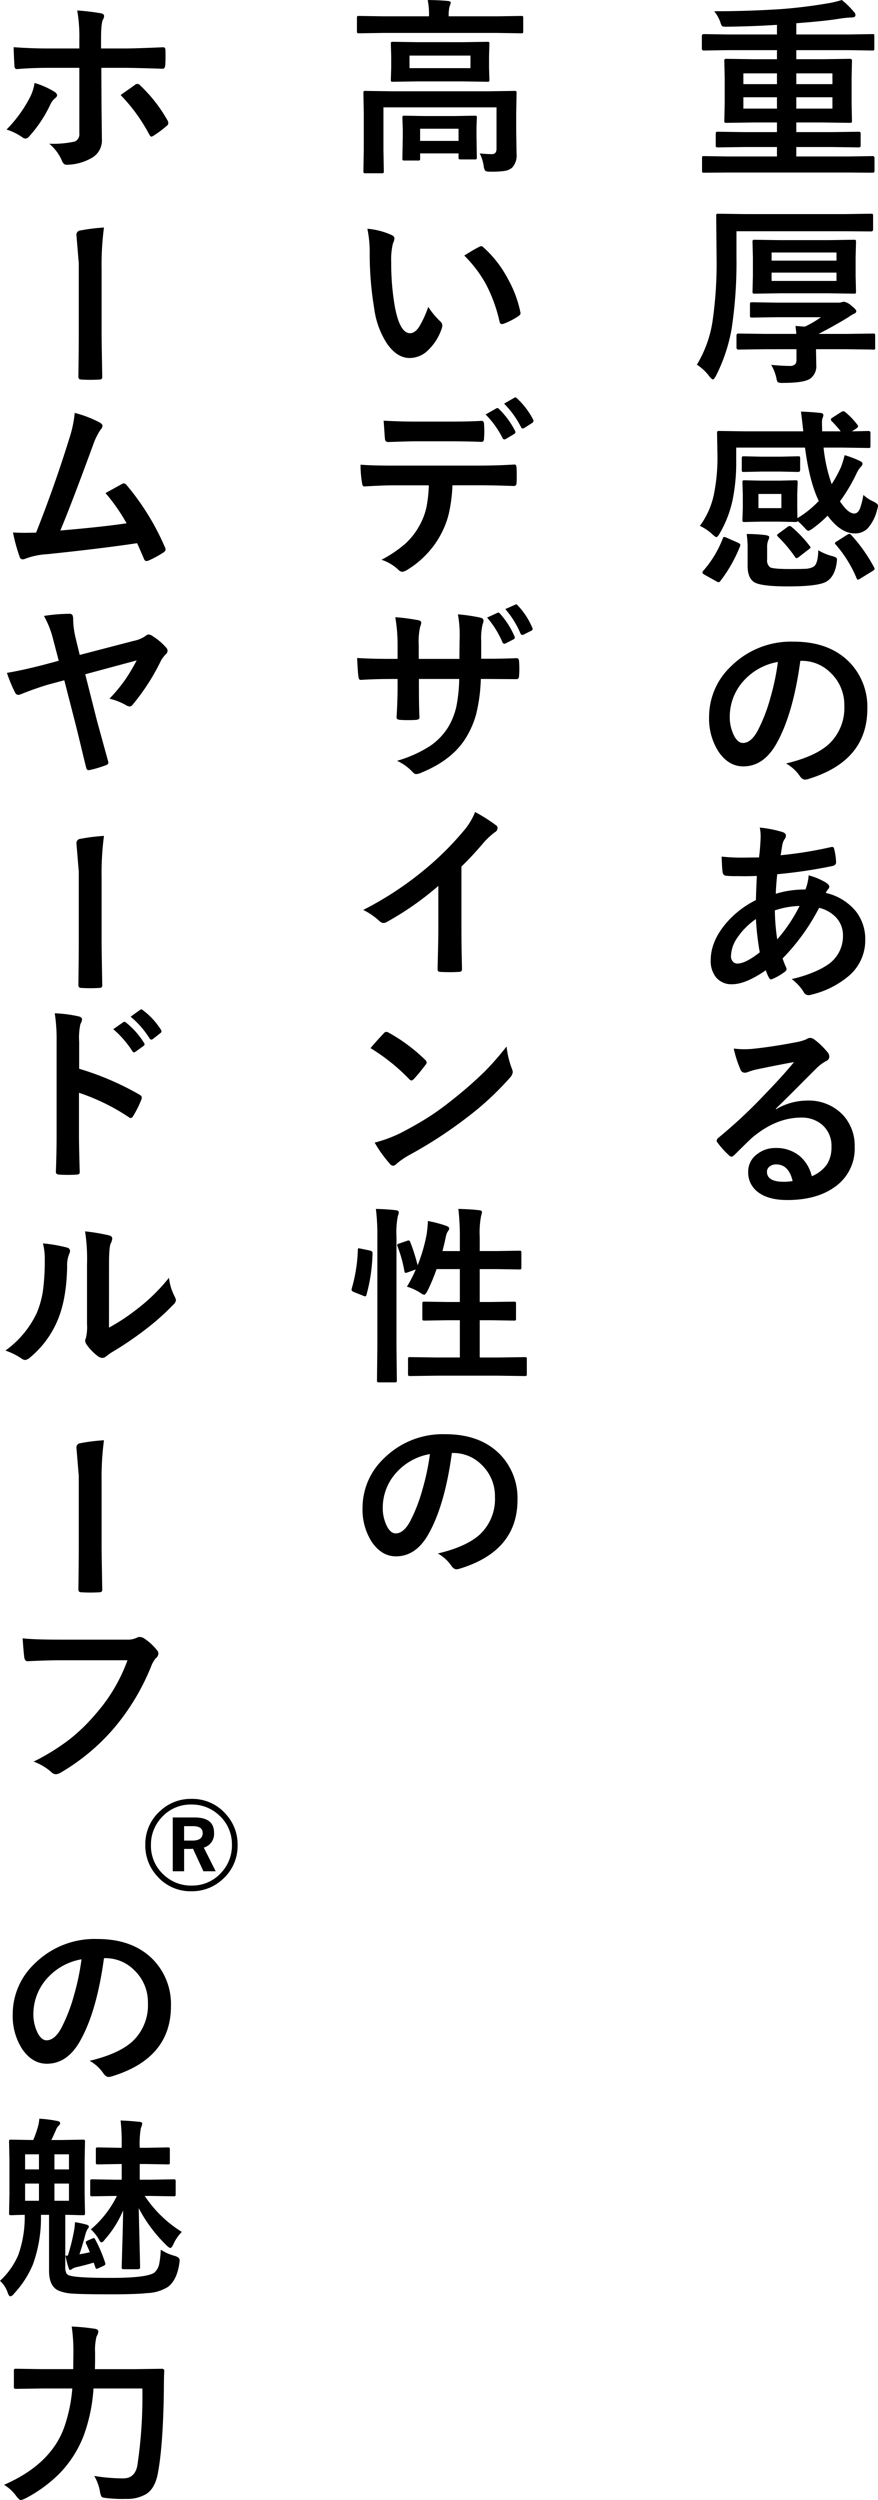
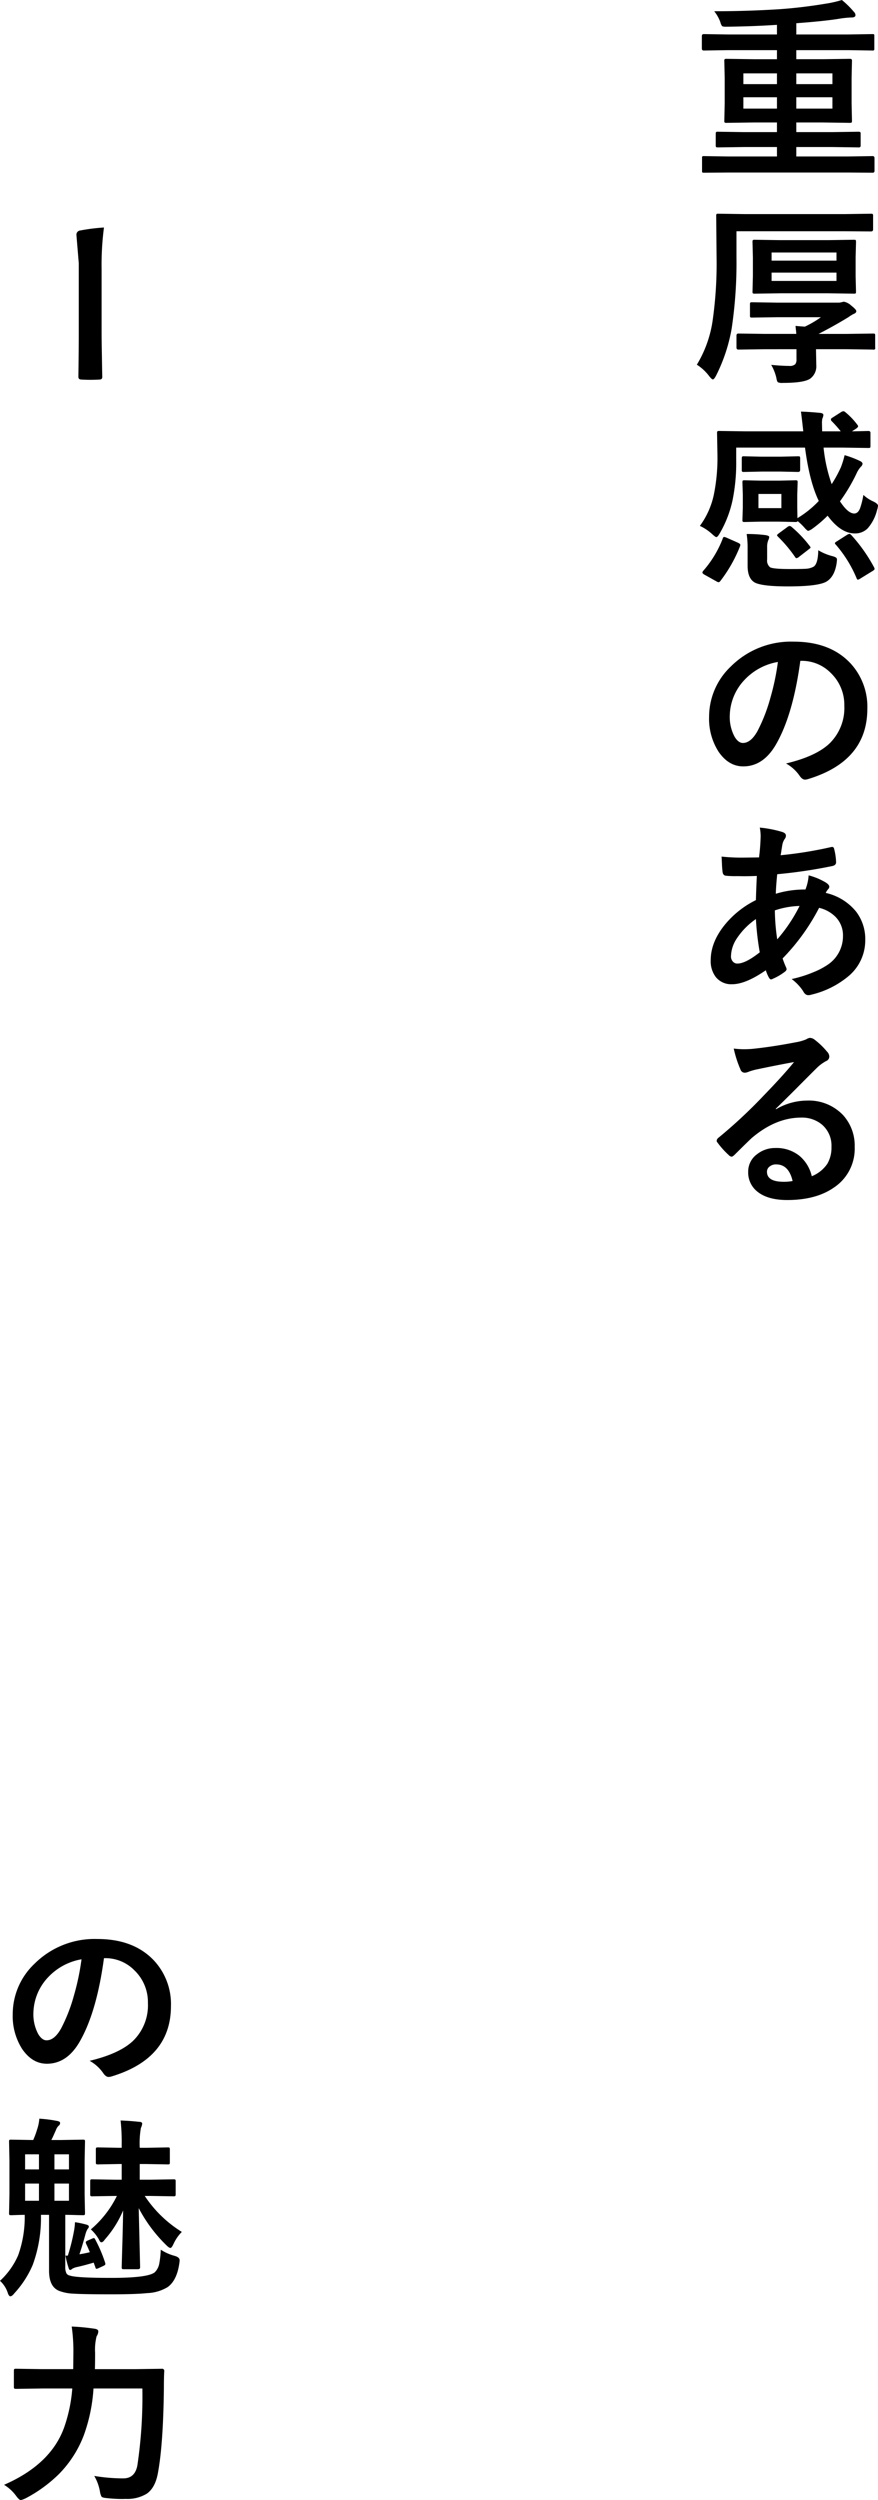
<svg xmlns="http://www.w3.org/2000/svg" width="218.117" height="620.523">
  <g data-name="グループ 87781">
    <path data-name="パス 170407" d="m180.828 42.821-5.93.047a.732.732 0 0 1-.422-.07.671.671 0 0 1-.07-.4v-3.14a.8.8 0 0 1 .07-.445.732.732 0 0 1 .422-.07l5.93.094h12.188v-2.344h-8.158l-6.516.094q-.375 0-.469-.117a.945.945 0 0 1-.07-.469v-2.719q0-.422.117-.516a.732.732 0 0 1 .422-.07l6.516.094h8.156v-2.391h-5.834l-6.68.094a.8.8 0 0 1-.492-.094.807.807 0 0 1-.07-.422l.094-4.289v-6.375l-.094-4.125a.855.855 0 0 1 .094-.516.945.945 0 0 1 .469-.07l6.68.094h5.836v-2.25h-12.189l-6 .094q-.469 0-.469-.516V8.977q0-.516.469-.516l6 .094h12.188V6.164q-6.07.4-12.7.469-.8 0-.961-.187a3.106 3.106 0 0 1-.422-1.008 9.821 9.821 0 0 0-1.5-2.648q8.367 0 16.359-.516 5.578-.4 11.32-1.359a27.585 27.585 0 0 0 4.031-.914 21.9 21.9 0 0 1 2.977 2.93 1.167 1.167 0 0 1 .4.82q0 .586-.961.586a23.915 23.915 0 0 0-2.883.281q-3.586.609-10.852 1.148v2.789h12.911l6-.094q.352 0 .422.094a1.051 1.051 0 0 1 .047.422v3.047a.8.8 0 0 1-.07.445.671.671 0 0 1-.4.07l-6-.094h-12.913v2.25h6.586l6.656-.094q.422 0 .492.117a.742.742 0 0 1 .094.469l-.091 4.126v6.375l.094 4.289q0 .352-.094.434a.891.891 0 0 1-.492.082l-6.656-.094h-6.589v2.391h8.883l6.516-.094q.422 0 .516.117a.946.946 0 0 1 .07.469V36a.8.8 0 0 1-.094.492.8.8 0 0 1-.492.094l-6.516-.094h-8.883v2.344h13.007l5.953-.094q.469 0 .469.516v3.141a.414.414 0 0 1-.469.469l-5.953-.047Zm25.969-15.868v-2.812h-8.976v2.813Zm0-8.742h-8.976v2.672h8.977Zm-22.125 8.742h8.344v-2.812h-8.344Zm0-6.07h8.344v-2.672h-8.344Zm-11.555 69.633a29.2 29.2 0 0 0 3.891-10.758 100.169 100.169 0 0 0 1.008-15.984l-.094-10.144a.855.855 0 0 1 .094-.516.807.807 0 0 1 .422-.07l6.492.094h25.055l6.422-.094q.352 0 .422.117a.875.875 0 0 1 .07.445v3.3q0 .539-.492.539l-6.422-.047h-27.027v6.422a110.116 110.116 0 0 1-1.2 17.766 41.737 41.737 0 0 1-3.883 11.672q-.492.914-.773.914-.3 0-.961-.867a11.792 11.792 0 0 0-3.024-2.789Zm32.672-30.914 6.328-.094q.4 0 .469.094a1.109 1.109 0 0 1 .07.492l-.098 3.774v4.662l.094 3.844q0 .375-.094.445a.875.875 0 0 1-.445.07l-6.328-.094h-12l-6.281.094a.8.8 0 0 1-.492-.094.807.807 0 0 1-.07-.422l.094-3.844v-4.661l-.094-3.773a.855.855 0 0 1 .094-.516.945.945 0 0 1 .469-.07l6.281.094Zm2.016 10.128v-2.066H191.68v2.066Zm0-7.055H191.68v2.016h16.125Zm-17.742 24-6.633.094q-.469 0-.469-.516v-2.956q0-.516.469-.516l6.633.094h7.758q0-.234-.094-1.008-.07-.586-.094-.984.82.094 2.32.188a24.617 24.617 0 0 0 3.985-2.341h-10.711l-6.4.094q-.375 0-.445-.094a.807.807 0 0 1-.07-.422v-2.7a.855.855 0 0 1 .094-.516.807.807 0 0 1 .422-.07l6.4.094h15.07a2.992 2.992 0 0 0 .727-.094q.562-.141.609-.141a3.626 3.626 0 0 1 1.828.961q1.266.984 1.266 1.383 0 .445-.633.68a9.639 9.639 0 0 0-1.337.825q-3.445 2.109-7.406 4.148h6.961l6.586-.094q.375 0 .445.094a.807.807 0 0 1 .07.422v2.95a.392.392 0 0 1-.516.516l-6.586-.094h-7.593v.375l.07 3.609a3.82 3.82 0 0 1-1.453 3.281q-1.5 1.1-6.82 1.1a2.82 2.82 0 0 1-1.289-.164 2.087 2.087 0 0 1-.328-.937 11.625 11.625 0 0 0-1.312-3.375q2.719.258 4.43.258a2.032 2.032 0 0 0 1.547-.422 1.913 1.913 0 0 0 .3-1.266v-2.459Zm19.945 15.63a17.658 17.658 0 0 1 2.977 3.117.694.694 0 0 1 .188.4q0 .188-.422.516l-1.1.727 4.078-.094q.516 0 .516.469v3.234q0 .375-.094.445a.807.807 0 0 1-.422.07l-6.445-.094h-4.69a38.89 38.89 0 0 0 2.016 9.07 31.689 31.689 0 0 0 2.3-4.219 22.019 22.019 0 0 0 .914-2.977 24.542 24.542 0 0 1 3.867 1.477q.586.3.586.68a1.233 1.233 0 0 1-.422.727 6.193 6.193 0 0 0-.961 1.43 42.975 42.975 0 0 1-4.222 7.147q1.992 3.023 3.539 3.023.914 0 1.43-1.242a18.934 18.934 0 0 0 .844-3.375 8.868 8.868 0 0 0 2.39 1.594q1.242.586 1.242 1.1a4.862 4.862 0 0 1-.234 1.055 10.742 10.742 0 0 1-2.367 4.594 4.381 4.381 0 0 1-3.164 1.219q-3.492 0-6.75-4.406a30.008 30.008 0 0 1-3.656 3.138 3.711 3.711 0 0 1-1.148.633q-.281 0-1.055-.914a15.41 15.41 0 0 0-1.594-1.519q-.047.234-.516.234l-4.075-.095h-4.527l-4.078.094q-.375 0-.445-.094a.875.875 0 0 1-.07-.445l.094-3.047v-3.188l-.094-3.07q0-.375.094-.445a.807.807 0 0 1 .422-.07l4.078.094h4.526l4.055-.094q.4 0 .469.094a.807.807 0 0 1 .07.422l-.094 3.07v3.188l.047 2.625a24.8 24.8 0 0 0 5.3-4.266q-2.3-4.734-3.422-13.242h-17.092v3.211a46.339 46.339 0 0 1-.867 9.656 27.874 27.874 0 0 1-3.211 8.391q-.539.961-.867.961-.211 0-1.008-.727a12.034 12.034 0 0 0-3.07-2.062 20.093 20.093 0 0 0 3.445-7.641 45.687 45.687 0 0 0 .914-10.2l-.094-5.25q0-.328.117-.4a.945.945 0 0 1 .469-.07l6.469.094h14.37q-.516-4.57-.586-4.9 2.2.07 4.852.328.727.094.727.539a2.662 2.662 0 0 1-.258.867 4.953 4.953 0 0 0-.094 1.148q0 .234.047 2.016h4.612a28.939 28.939 0 0 0-2.2-2.484.556.556 0 0 1-.234-.445q0-.281.375-.469l2.2-1.406a1.154 1.154 0 0 1 .516-.187.824.824 0 0 1 .493.24Zm-15.891 23.813v-3.516h-5.7v3.516Zm9.164 10.453a13 13 0 0 0 3.469 1.453 3.409 3.409 0 0 1 .961.375.641.641 0 0 1 .211.539q0 .164-.07.75-.492 3.492-2.625 4.711-2.133 1.148-9.422 1.148-6.445 0-8.3-.961-1.781-1.008-1.781-4.172v-4.218a23.054 23.054 0 0 0-.234-3.656 35.726 35.726 0 0 1 4.734.281q.867.164.867.445a2.008 2.008 0 0 1-.234.82 4.287 4.287 0 0 0-.281 1.711v3.07a2.132 2.132 0 0 0 .75 1.945q.867.422 4.852.422 3.3 0 4.055-.07a4.389 4.389 0 0 0 1.8-.469q1.178-.609 1.248-4.124Zm-4.992-23.321q.352 0 .422.094a1.109 1.109 0 0 1 .07.492v2.766q0 .539-.492.539l-4.312-.094h-4.9l-4.266.094a.742.742 0 0 1-.469-.094.875.875 0 0 1-.07-.445v-2.766q0-.422.117-.516a.732.732 0 0 1 .422-.07l4.266.094h4.9Zm13.169 19.524a39.489 39.489 0 0 1 5.672 8.016 1.261 1.261 0 0 1 .141.422q0 .211-.539.539l-2.974 1.827a1.751 1.751 0 0 1-.656.3q-.164 0-.3-.352a30.627 30.627 0 0 0-5.133-8.3q-.258-.258-.258-.4 0-.187.492-.469l2.555-1.627a2.256 2.256 0 0 1 .563-.234q.137-.003.437.278Zm-31.922.914q.141-.422.352-.422a2.264 2.264 0 0 1 .609.188l2.813 1.242q.609.281.609.539a1.365 1.365 0 0 1-.07.328 35.2 35.2 0 0 1-4.9 8.648q-.234.3-.422.3a1.34 1.34 0 0 1-.539-.211l-3.023-1.687q-.469-.281-.469-.516a.79.79 0 0 1 .188-.4 26.491 26.491 0 0 0 4.855-8.009Zm17.086-2.93a28.926 28.926 0 0 1 4.523 4.758.766.766 0 0 1 .211.375q0 .141-.375.4l-2.484 1.922a1.262 1.262 0 0 1-.633.328q-.187 0-.375-.328a34.039 34.039 0 0 0-4.2-4.992q-.258-.281-.258-.375 0-.141.469-.492l2.109-1.547a1.073 1.073 0 0 1 .563-.258.849.849 0 0 1 .453.209Zm2.2 33.258q-1.8 13.336-6 20.672-3.164 5.531-8.18 5.531-3.633 0-6.141-3.656a15.15 15.15 0 0 1-2.344-8.672 17.211 17.211 0 0 1 5.421-12.492 21.147 21.147 0 0 1 15.609-6.141q9.023 0 14.063 5.344a15.872 15.872 0 0 1 4.219 11.3q0 13.031-14.789 17.484a2.725 2.725 0 0 1-.7.117q-.7 0-1.359-.984a10.035 10.035 0 0 0-3.352-3.023q7.406-1.758 10.781-4.945a12.3 12.3 0 0 0 3.7-9.4 10.947 10.947 0 0 0-3.352-8.109 10.094 10.094 0 0 0-7.383-3.023Zm-5.578.281a14.754 14.754 0 0 0-8.2 4.359 13.231 13.231 0 0 0-3.75 8.883 10.36 10.36 0 0 0 1.2 5.32q.937 1.547 2.063 1.547 1.969 0 3.609-2.93a41.165 41.165 0 0 0 3.211-8.25 60.336 60.336 0 0 0 1.873-8.929Zm-4.5 41.109a28.655 28.655 0 0 1 5.625 1.1q.867.3.867.867a1.232 1.232 0 0 1-.234.773 3.751 3.751 0 0 0-.68 1.734q-.07.375-.211 1.289-.094.68-.187 1.1a98.6 98.6 0 0 0 12.492-2.016 1.377 1.377 0 0 1 .328-.047q.375 0 .492.539a15.11 15.11 0 0 1 .469 3.258q0 .773-1.008.961a122.1 122.1 0 0 1-13.617 2.016q-.3 2.953-.352 4.852a24.506 24.506 0 0 1 7.359-1.055 11.535 11.535 0 0 0 .8-3.516 16.379 16.379 0 0 1 4.266 1.781q.867.563.867 1.055a.888.888 0 0 1-.281.586 3.931 3.931 0 0 0-.609.938 13.5 13.5 0 0 1 7.547 4.641 11.2 11.2 0 0 1 2.273 7.078 11.561 11.561 0 0 1-4.289 9.047 22.34 22.34 0 0 1-9.047 4.477 3.054 3.054 0 0 1-.8.141q-.8 0-1.312-1.031a11.922 11.922 0 0 0-2.836-2.977 30.569 30.569 0 0 0 5.391-1.687 18.84 18.84 0 0 0 3.516-1.828 8.528 8.528 0 0 0 3.844-7.2 6.5 6.5 0 0 0-1.992-4.852 8.567 8.567 0 0 0-3.937-2.109 52.189 52.189 0 0 1-9.07 12.563 23 23 0 0 0 .844 2.18 1.133 1.133 0 0 1 .141.492q0 .328-.516.7a13.978 13.978 0 0 1-2.879 1.674 1.112 1.112 0 0 1-.469.164q-.234 0-.492-.4a9.655 9.655 0 0 1-.8-1.875q-5.016 3.469-8.367 3.469a4.9 4.9 0 0 1-4.055-1.781 6.45 6.45 0 0 1-1.267-4.171q0-4.687 3.82-9.187a23.284 23.284 0 0 1 7.406-5.742q.07-2.578.234-6-1.758.07-3.211.07l-1.711-.023a23.11 23.11 0 0 1-2.738-.094q-.8-.07-.867-1.1a18.282 18.282 0 0 1-.139-1.83q-.07-1.406-.094-1.828a44.031 44.031 0 0 0 5.063.258q.469 0 4.242-.047a50.679 50.679 0 0 0 .4-5.25 10.968 10.968 0 0 0-.213-2.156Zm4.336 27.75a39.483 39.483 0 0 0 5.555-8.3 21.048 21.048 0 0 0-6.141 1.1 50.966 50.966 0 0 0 .592 7.201Zm-5.3-5.039a17.691 17.691 0 0 0-4.687 4.734 8.352 8.352 0 0 0-1.5 4.477 1.854 1.854 0 0 0 .539 1.406 1.431 1.431 0 0 0 1.055.422q2.016 0 5.555-2.789a68.848 68.848 0 0 1-.953-8.249Zm9.478 35.485q-4.5.82-9.281 1.828a14.225 14.225 0 0 0-2.016.586 2.728 2.728 0 0 1-.961.234 1.136 1.136 0 0 1-1.055-.82 27.147 27.147 0 0 1-1.664-5.18 19.524 19.524 0 0 0 2.6.164q.937 0 1.852-.07 4.945-.492 10.9-1.641a11.873 11.873 0 0 0 2.625-.727 2.355 2.355 0 0 1 .914-.375 1.91 1.91 0 0 1 1.1.375 18.935 18.935 0 0 1 3.211 3.07 1.811 1.811 0 0 1 .539 1.172 1.217 1.217 0 0 1-.82 1.148 10.545 10.545 0 0 0-2.109 1.523q-1.477 1.453-5.461 5.461-2.977 2.977-4.9 4.828l.047.141a15.338 15.338 0 0 1 7.641-2.156 11.728 11.728 0 0 1 9 3.586 11.243 11.243 0 0 1 2.906 7.945 11.545 11.545 0 0 1-5.13 10.036q-4.453 3.117-11.625 3.117-4.875 0-7.453-2.109a6.037 6.037 0 0 1-2.25-4.945 5.292 5.292 0 0 1 2.227-4.336 7.161 7.161 0 0 1 4.547-1.523 9.058 9.058 0 0 1 6.047 2.016 9.318 9.318 0 0 1 2.977 4.992 8.541 8.541 0 0 0 3.867-3.094 7.962 7.962 0 0 0 1.025-4.218 6.853 6.853 0 0 0-2.367-5.508 7.715 7.715 0 0 0-5.18-1.734q-6.3 0-12.281 5.086-.914.844-4.172 4.078-.539.539-.82.539a1.233 1.233 0 0 1-.727-.422 20.885 20.885 0 0 1-2.812-3.141.6.6 0 0 1-.164-.4 1.1 1.1 0 0 1 .4-.7 123.6 123.6 0 0 0 11.37-10.598q4.898-5.064 7.453-8.228Zm-.352 29.528q-.961-4.125-4.078-4.125a2.447 2.447 0 0 0-1.734.609 1.555 1.555 0 0 0-.562 1.219q0 2.484 4.172 2.484a11.588 11.588 0 0 0 2.202-.187Z" />
-     <path data-name="パス 170408" d="M119.172 38.076q1.859.184 3.006.184 1.17 0 1.17-1.331V26.647h-28.09v10.534l.092 5.3a.726.726 0 0 1-.092.459.79.79 0 0 1-.413.069h-4.061q-.367 0-.436-.115a.717.717 0 0 1-.069-.413l.092-5.3v-9.134l-.092-4.957q0-.39.092-.459a.857.857 0 0 1 .436-.069l6.334.092h24.326l6.334-.092q.39 0 .459.092a.857.857 0 0 1 .069.436l-.092 5.347v3.855l.092 5.967a4.35 4.35 0 0 1-1.125 3.371 3.807 3.807 0 0 1-1.882.8 22.614 22.614 0 0 1-3.419.184q-1.147 0-1.377-.252a2.647 2.647 0 0 1-.368-1.188 9.97 9.97 0 0 0-.986-3.098Zm-4.177-27.608 6.059-.092q.39 0 .459.092a.79.79 0 0 1 .069.413l-.092 3.049v2.9l.092 2.96q0 .367-.092.436a.857.857 0 0 1-.436.069l-6.059-.092h-11.337l-6.036.092q-.39 0-.459-.092a.79.79 0 0 1-.069-.413l.092-2.96v-2.9l-.092-3.052q0-.367.092-.436a.857.857 0 0 1 .436-.069l6.036.092Zm1.882 6.449v-3.121h-15.146v3.121Zm-21.71-8.744-5.967.092q-.39 0-.459-.092a.79.79 0 0 1-.069-.413v-3.3q0-.367.092-.436a.857.857 0 0 1 .436-.069l5.967.092h11.406v-.138a17.593 17.593 0 0 0-.321-3.9q2.318 0 4.98.229.757.069.757.482 0 .046-.321.941a8.983 8.983 0 0 0-.207 2.249v.138h12.048l5.967-.092q.367 0 .436.092a.79.79 0 0 1 .069.413v3.3q0 .367-.092.436a.79.79 0 0 1-.413.069l-5.967-.092Zm8.7 31.67h-3.4q-.367 0-.436-.092a.79.79 0 0 1-.069-.413l.096-5.393v-1.767l-.092-2.96q0-.367.092-.436a.79.79 0 0 1 .413-.069l5.072.092h7.344l5.049-.092q.39 0 .459.092a.79.79 0 0 1 .069.413l-.092 2.5v2.065l.086 5.28a.69.69 0 0 1-.08.425.69.69 0 0 1-.425.08h-3.486a.78.78 0 0 1-.482-.092.79.79 0 0 1-.069-.413v-.987h-9.546v1.262a.69.69 0 0 1-.08.425.69.69 0 0 1-.425.08Zm.5-7.895v3.029h9.547v-3.028ZM91.266 56.773a18.4 18.4 0 0 1 5.967 1.538q.757.344.757.849a3.8 3.8 0 0 1-.39 1.308 17.307 17.307 0 0 0-.413 4.613 62.518 62.518 0 0 0 .849 10.717q1.216 6.908 3.855 6.908 1.193 0 2.272-1.652a26.1 26.1 0 0 0 2.226-4.888 19.69 19.69 0 0 0 3.006 3.626 1.327 1.327 0 0 1 .482 1.01 2.358 2.358 0 0 1-.138.734 13.272 13.272 0 0 1-3.717 5.694 6.516 6.516 0 0 1-4.264 1.626q-3.121 0-5.623-3.58a20.884 20.884 0 0 1-3.167-8.675 82.508 82.508 0 0 1-1.128-13.677 28.8 28.8 0 0 0-.574-6.151Zm24.074 6.657q2.318-1.469 3.695-2.157a1.616 1.616 0 0 1 .528-.184.764.764 0 0 1 .5.275 27.81 27.81 0 0 1 6.082 7.8 28.6 28.6 0 0 1 3.121 8.285 1.029 1.029 0 0 1 .046.275q0 .413-.551.757a17.46 17.46 0 0 1-3.672 1.882 1.454 1.454 0 0 1-.413.069q-.459 0-.574-.6a37.589 37.589 0 0 0-3.465-9.455 31.656 31.656 0 0 0-5.297-6.947Zm5.3 39.443 2.662-1.515a.49.49 0 0 1 .666.161 20.457 20.457 0 0 1 3.99 5.438.608.608 0 0 1 .092.3.57.57 0 0 1-.321.459l-2.111 1.262a.74.74 0 0 1-.321.092.521.521 0 0 1-.436-.321 23.235 23.235 0 0 0-4.22-5.877Zm4.59-2.685 2.547-1.469a.593.593 0 0 1 .287-.092q.126 0 .379.252a19.064 19.064 0 0 1 3.994 5.251.774.774 0 0 1 .092.344.636.636 0 0 1-.321.5l-1.974 1.262a.776.776 0 0 1-.367.115.49.49 0 0 1-.436-.344 23.089 23.089 0 0 0-4.2-5.82Zm-29.925 4.221q4.108.229 7.8.229h8.653q4.842 0 7.917-.184.574 0 .574.9.069.849.069 1.7t-.069 1.721q0 .9-.62.9-3.739-.145-7.871-.145h-8.65q-1.423 0-6.678.184-.734 0-.8-.8-.069-.643-.161-2.2-.118-1.616-.164-2.305Zm17.1 16.042a38.938 38.938 0 0 1-.9 7 21.28 21.28 0 0 1-1.88 4.979 21.872 21.872 0 0 1-3.993 5.462 21.675 21.675 0 0 1-4.269 3.419 3.5 3.5 0 0 1-1.423.62 1.57 1.57 0 0 1-.964-.5 11.171 11.171 0 0 0-4.2-2.5 29.94 29.94 0 0 0 5.967-4.039 17.052 17.052 0 0 0 3.4-4.337 16.586 16.586 0 0 0 1.836-4.842 34.022 34.022 0 0 0 .551-5.255H97.6q-2.249 0-7.045.275-.528.069-.62-.9a25.994 25.994 0 0 1-.367-4.5q2.639.229 7.986.229h21.113q5.026 0 9.157-.275.5 0 .5.941.046.482.046 1.8t-.046 1.8q0 .8-.688.8-4.888-.184-8.927-.184Zm7.137 43.046h1.652q3.81 0 7.091-.138h.115q.482 0 .551.757.069.9.069 1.847t-.069 1.847q-.069.757-.62.757h-.184l-6.77-.046h-1.93a41.359 41.359 0 0 1-1.17 8.79 22.8 22.8 0 0 1-2.456 5.691q-3.351 5.577-11.084 8.744a3.789 3.789 0 0 1-1.377.39q-.321.023-.826-.482a12.369 12.369 0 0 0-3.9-2.823 30.711 30.711 0 0 0 8.331-3.764 15.691 15.691 0 0 0 4.36-4.567 17.331 17.331 0 0 0 2.088-5.347 38.4 38.4 0 0 0 .666-6.632h-10.008v1.7q0 5.3.138 7.78.046.6-.8.666-.9.069-2 .069t-2.042-.069q-.849-.069-.849-.551v-.115q.252-3.993.252-7.688v-1.79h-1.423q-4.085 0-7.757.229-.482 0-.551-.9-.138-.734-.321-4.544 3.282.229 8.629.229h1.423v-3.442a40.078 40.078 0 0 0-.574-6.908 47.982 47.982 0 0 1 5.737.757q.711.115.711.666a3.928 3.928 0 0 1-.275.987 16.64 16.64 0 0 0-.344 4.5v3.442h10.1l.046-4.613q.023-.321.023-.964a28.245 28.245 0 0 0-.436-5.48 42.459 42.459 0 0 1 5.508.8q.849.184.849.757a2.335 2.335 0 0 1-.207.849 14.818 14.818 0 0 0-.367 4.131Zm1.469-10.212 2.547-1.17a.541.541 0 0 1 .229-.069.562.562 0 0 1 .413.252 20.223 20.223 0 0 1 3.626 5.691.723.723 0 0 1 .069.275q0 .252-.344.436l-1.928.987a.889.889 0 0 1-.344.092q-.275 0-.459-.367a23.233 23.233 0 0 0-3.812-6.127Zm4.521-2.111 2.433-1.079a.565.565 0 0 1 .252-.092q.184 0 .413.275a18.515 18.515 0 0 1 3.6 5.508.643.643 0 0 1 .092.321.506.506 0 0 1-.367.459l-1.882.941a.74.74 0 0 1-.321.092.521.521 0 0 1-.436-.321 22.622 22.622 0 0 0-3.787-6.104Zm-10.9 63.907v15.56q0 4.131.138 9.776v.138q0 .666-.711.666-1.147.069-2.341.069t-2.341-.069q-.666 0-.666-.6v-.161q.023-1.1.115-5.209.069-2.685.069-4.429v-10.945a74.115 74.115 0 0 1-12.92 9.019 1.409 1.409 0 0 1-.711.184 1.436 1.436 0 0 1-.987-.459 17.349 17.349 0 0 0-4.039-2.777 82.327 82.327 0 0 0 14.8-9.639 74.371 74.371 0 0 0 10.006-9.822 16.436 16.436 0 0 0 2.983-4.842 40.28 40.28 0 0 1 5.209 3.3.793.793 0 0 1 .367.688 1.2 1.2 0 0 1-.666 1.033 17.974 17.974 0 0 0-2.8 2.593 80.117 80.117 0 0 1-5.509 5.926Zm-22.586 45.066q1.17-1.423 3.282-3.672a.854.854 0 0 1 .666-.367 1.476 1.476 0 0 1 .62.229 42.346 42.346 0 0 1 8.973 6.678 1.13 1.13 0 0 1 .413.666 1.025 1.025 0 0 1-.275.6q-1.538 2.042-2.915 3.534-.39.367-.574.367a1 1 0 0 1-.6-.367 48.439 48.439 0 0 0-9.59-7.668Zm1.033 23.454a34.509 34.509 0 0 0 6.357-2.341q4.544-2.364 7.55-4.337 2.639-1.721 5.967-4.406a99.476 99.476 0 0 0 7.5-6.609 71.07 71.07 0 0 0 5.393-6.173 22.021 22.021 0 0 0 1.308 5.485 2.47 2.47 0 0 1 .229.9 2.57 2.57 0 0 1-.757 1.423 72.428 72.428 0 0 1-10.809 9.96 108.3 108.3 0 0 1-14.183 9.2 18.4 18.4 0 0 0-3.144 2.18 1.344 1.344 0 0 1-.849.459 1.169 1.169 0 0 1-.8-.5 30.993 30.993 0 0 1-3.762-5.241Zm8.009 24.389a1.211 1.211 0 0 1 .413-.115q.252 0 .413.39a47.547 47.547 0 0 1 1.836 5.783 41.37 41.37 0 0 0 2.226-7.618 29.012 29.012 0 0 0 .321-3.374 30.194 30.194 0 0 1 4.5 1.17q.8.3.8.666a1.058 1.058 0 0 1-.275.643 3.4 3.4 0 0 0-.574 1.469q-.367 1.744-.826 3.511h4.316v-3.375a60.5 60.5 0 0 0-.367-7.091q2.983.069 5.118.321.757.069.757.482a8.994 8.994 0 0 1-.229.941 22.066 22.066 0 0 0-.344 5.209v3.511h3.947l5.875-.092a.726.726 0 0 1 .459.092.857.857 0 0 1 .069.436v3.626q0 .367-.115.436a.717.717 0 0 1-.413.069l-5.875-.092h-3.948v8.17h2.547l5.967-.092q.367 0 .436.092a.857.857 0 0 1 .069.436v3.649a.747.747 0 0 1-.08.448.69.69 0 0 1-.425.08l-5.967-.092h-2.547v9.251h4.75l6.426-.092q.39 0 .459.092a.79.79 0 0 1 .069.413v3.626a.837.837 0 0 1-.092.5.857.857 0 0 1-.436.069l-6.426-.092h-15.605l-6.449.092q-.367 0-.436-.115a.926.926 0 0 1-.069-.459v-3.626a.69.69 0 0 1 .08-.425.69.69 0 0 1 .425-.08l6.449.092h5.921v-9.245h-2.823l-5.967.092q-.367 0-.436-.092a.674.674 0 0 1-.092-.436v-3.649q0-.39.115-.459a.717.717 0 0 1 .413-.069l5.967.092h2.823v-8.17h-5.78a49.134 49.134 0 0 1-2.249 5.393q-.528.987-.849.987a2.7 2.7 0 0 1-.9-.459 12.745 12.745 0 0 0-3.374-1.561 30.89 30.89 0 0 0 2.2-4.269l-1.974.711a2.253 2.253 0 0 1-.551.138q-.229 0-.3-.436a31.369 31.369 0 0 0-1.7-6.1 1.46 1.46 0 0 1-.092-.39q0-.229.574-.39Zm-7.711-7.94q2.823.069 4.934.321.757.069.757.528a2.47 2.47 0 0 1-.229.9 21.157 21.157 0 0 0-.344 5.209v27.31l.092 8.216a.837.837 0 0 1-.092.5.857.857 0 0 1-.436.069H94.18q-.39 0-.459-.115a.926.926 0 0 1-.069-.459l.092-8.17V307.14a52.985 52.985 0 0 0-.367-7.091Zm-3.719 9.867 2.2.459q.688.161.688.574v.184a42.487 42.487 0 0 1-1.515 10.281q-.115.344-.275.344a2.877 2.877 0 0 1-.482-.138l-2.364-.941q-.574-.229-.574-.6a1.331 1.331 0 0 1 .069-.344 38.51 38.51 0 0 0 1.492-9.524q0-.39.207-.39a4.583 4.583 0 0 1 .554.095Zm22.6 50.711q-1.767 13.058-5.875 20.241-3.1 5.416-8.009 5.416-3.557 0-6.013-3.58a14.834 14.834 0 0 1-2.295-8.491 16.853 16.853 0 0 1 5.3-12.232 20.706 20.706 0 0 1 15.292-6.012q8.835 0 13.77 5.232a15.541 15.541 0 0 1 4.13 11.062q0 12.76-14.481 17.12a2.668 2.668 0 0 1-.688.115q-.688 0-1.331-.964a9.826 9.826 0 0 0-3.282-2.96q7.252-1.721 10.557-4.842a12.047 12.047 0 0 0 3.626-9.2 10.719 10.719 0 0 0-3.282-7.94 9.884 9.884 0 0 0-7.229-2.96Zm-5.462.275a14.446 14.446 0 0 0-8.032 4.269 12.955 12.955 0 0 0-3.672 8.7 10.144 10.144 0 0 0 1.17 5.209q.918 1.515 2.02 1.515 1.928 0 3.534-2.869a40.307 40.307 0 0 0 3.144-8.078 59.079 59.079 0 0 0 1.842-8.745Z" />
-     <path data-name="パス 170409" d="M19.711 12.03v-2.2a38.033 38.033 0 0 0-.528-7.229 54.747 54.747 0 0 1 5.829.688q.849.138.849.711a1.767 1.767 0 0 1-.275.849q-.482.9-.482 4.682v2.5h5.783q2.685 0 9.593-.3h.092q.528 0 .528.757.023.849.023 1.515 0 1.147-.069 2.157-.092.964-.666.9-7.321-.229-9.685-.229h-5.53l.046 9.5.092 8.17a5 5 0 0 1-2.778 4.837 12.8 12.8 0 0 1-6.013 1.561q-.734 0-1.125-.987a11.271 11.271 0 0 0-3.167-4.246 24.372 24.372 0 0 0 6.4-.551 2.019 2.019 0 0 0 1.083-2.065V16.83h-7.39q-4.246 0-8.124.321-.62 0-.62-.941-.184-3.374-.184-4.5 4.177.321 8.835.321Zm-11.13 8.56a20.16 20.16 0 0 1 4.888 2.157q.711.459.711.9 0 .367-.528.757a4.569 4.569 0 0 0-1.17 1.583 31.954 31.954 0 0 1-5.21 7.843 1.362 1.362 0 0 1-.941.574 1.451 1.451 0 0 1-.711-.274 13.9 13.9 0 0 0-3.993-1.975 32.849 32.849 0 0 0 5.691-7.757 11.3 11.3 0 0 0 1.262-3.809Zm21.389 3.006q.666-.5 1.974-1.4 1.079-.757 1.606-1.147a.914.914 0 0 1 .6-.229.953.953 0 0 1 .711.413 36.417 36.417 0 0 1 6.724 8.606 1.266 1.266 0 0 1 .229.711.9.9 0 0 1-.459.734 24.746 24.746 0 0 1-3.167 2.364 2.012 2.012 0 0 1-.551.275q-.252 0-.528-.482a42.3 42.3 0 0 0-7.14-9.846Zm-11.407 78.886a27.879 27.879 0 0 1 6.334 2.456q.574.39.574.757a1.572 1.572 0 0 1-.482.941 16.336 16.336 0 0 0-1.9 3.9q-5.439 14.825-8.1 21.136 10.557-.9 16.455-1.79a45.831 45.831 0 0 0-5.232-7.5l4.108-2.272a.947.947 0 0 1 .436-.138.994.994 0 0 1 .688.413 61.9 61.9 0 0 1 9.5 15.376 1.249 1.249 0 0 1 .184.62q0 .459-.62.8a24.613 24.613 0 0 1-3.557 1.928 1.367 1.367 0 0 1-.574.138q-.436 0-.666-.666-1.239-2.892-1.652-3.764-8.68 1.313-22.312 2.731a18.107 18.107 0 0 0-5.508 1.147 1.524 1.524 0 0 1-.6.138.771.771 0 0 1-.757-.62 41.972 41.972 0 0 1-1.652-6.059q1.285.092 2.869.092.757 0 2.869-.046 4.661-11.77 8.218-23.27a29.4 29.4 0 0 0 1.377-6.448Zm-3.97 61.521-1.4-5.347a23.332 23.332 0 0 0-2.272-5.783 42.22 42.22 0 0 1 6.311-.528.824.824 0 0 1 .757.3 2.361 2.361 0 0 1 .184 1.125 21.466 21.466 0 0 0 .643 4.7l.987 4.085 13.4-3.488a7.817 7.817 0 0 0 3.006-1.262 1.041 1.041 0 0 1 .711-.321 1.713 1.713 0 0 1 .941.367 15.123 15.123 0 0 1 3.4 2.869 1.172 1.172 0 0 1 .367.8 1.231 1.231 0 0 1-.528.941 10.3 10.3 0 0 0-1.033 1.354 53.5 53.5 0 0 1-7.138 11.115.9.9 0 0 1-.757.413 2.345 2.345 0 0 1-1.033-.413 15.378 15.378 0 0 0-3.947-1.515 38.9 38.9 0 0 0 4.062-4.934 49.541 49.541 0 0 0 2.704-4.571l-12.783 3.442 2.827 11.178q.092.39 2.8 10.212a1.283 1.283 0 0 1 .115.482q0 .551-.711.734a28.66 28.66 0 0 1-3.718 1.125q-.436.069-.528.069-.39 0-.551-.62-.321-1.216-1.239-5.072-.849-3.511-1.239-5.095l-2.96-11.521-3.855 1.033q-3.213.941-6.77 2.364a2.424 2.424 0 0 1-.8.229q-.528 0-.849-.666a35.589 35.589 0 0 1-1.974-4.8q3.507-.574 8.835-1.923Zm5.072 101.262a70.387 70.387 0 0 1 14.94 6.4q.62.321.62.8a1.128 1.128 0 0 1-.092.413 26.713 26.713 0 0 1-2.02 4.085q-.3.528-.62.528a.779.779 0 0 1-.528-.229 51.792 51.792 0 0 0-12.346-6.032v10.4q0 2.57.184 9.2v.138q0 .574-.849.574-1.056.069-2.088.069-1.056 0-2.088-.069-.9 0-.9-.711.184-4.544.184-9.249v-23.133a42.463 42.463 0 0 0-.459-6.954 33.128 33.128 0 0 1 5.875.757q.9.184.9.8a2.434 2.434 0 0 1-.39 1.079 15.577 15.577 0 0 0-.321 4.406Zm8.468-9.822 2.479-1.721a.524.524 0 0 1 .3-.115.735.735 0 0 1 .413.207 19.818 19.818 0 0 1 4.452 5.026.586.586 0 0 1 .138.344.562.562 0 0 1-.252.413l-2 1.446a.629.629 0 0 1-.367.161q-.207 0-.413-.3a24.493 24.493 0 0 0-4.75-5.462Zm4.314-3.1 2.364-1.7a.524.524 0 0 1 .3-.115.648.648 0 0 1 .39.207 18.149 18.149 0 0 1 4.475 4.842.8.8 0 0 1 .138.39.579.579 0 0 1-.275.459l-1.881 1.472a.687.687 0 0 1-.367.138.52.52 0 0 1-.436-.3 22.237 22.237 0 0 0-4.708-5.392Zm-5.37 77.172a49.069 49.069 0 0 0 6.681-4.385 45.387 45.387 0 0 0 8.216-7.986 13.3 13.3 0 0 0 1.469 4.75 3.566 3.566 0 0 1 .275.8 1.867 1.867 0 0 1-.711 1.17 60.163 60.163 0 0 1-6.954 6.173 83.323 83.323 0 0 1-8.354 5.646q-.666.436-1.354.987a1.522 1.522 0 0 1-.964.367 2.134 2.134 0 0 1-.987-.367 13.221 13.221 0 0 1-2.823-2.869 2.1 2.1 0 0 1-.413-.987 1.587 1.587 0 0 1 .184-.711 12.18 12.18 0 0 0 .275-3.58v-14.71a45.238 45.238 0 0 0-.482-8.193 49.683 49.683 0 0 1 5.9.987q.849.207.849.8a2.989 2.989 0 0 1-.367 1.193q-.436.872-.436 5.209Zm-16.408-20.906a36.978 36.978 0 0 1 5.967 1.033q.757.207.757.849a1.65 1.65 0 0 1-.138.6 7.161 7.161 0 0 0-.574 3.19q-.138 8.445-2.547 13.815a23.889 23.889 0 0 1-6.676 8.834 2.2 2.2 0 0 1-1.216.62 1.678 1.678 0 0 1-.9-.367 16.753 16.753 0 0 0-3.993-1.974 24.173 24.173 0 0 0 7.8-9.363 23.207 23.207 0 0 0 1.515-5.439 56.429 56.429 0 0 0 .459-7.849 15.539 15.539 0 0 0-.454-3.949ZM5.62 406.636q2.96.321 9.019.321h16.776a5.336 5.336 0 0 0 2.593-.482 1.331 1.331 0 0 1 .711-.184 2.448 2.448 0 0 1 .872.229 13.475 13.475 0 0 1 3.442 3.1 1.254 1.254 0 0 1 .321.8 1.592 1.592 0 0 1-.666 1.17 6.7 6.7 0 0 0-1.077 1.84 56.263 56.263 0 0 1-9.111 15.284 52.01 52.01 0 0 1-13.333 11.2 2.809 2.809 0 0 1-1.354.459 1.767 1.767 0 0 1-1.1-.574 13.871 13.871 0 0 0-4.36-2.57 53.71 53.71 0 0 0 9.111-5.668 45.483 45.483 0 0 0 6.242-6.082 41.577 41.577 0 0 0 7.963-13.4H14.685q-2.823 0-7.757.229-.734.069-.9-.941-.156-1.174-.408-4.731Z" />
    <path data-name="パス 170410" d="M25.828 486.016q-1.8 13.336-6 20.672-3.164 5.531-8.18 5.531-3.633 0-6.141-3.656a15.15 15.15 0 0 1-2.344-8.672 17.211 17.211 0 0 1 5.415-12.492 21.147 21.147 0 0 1 15.61-6.141q9.023 0 14.063 5.344a15.872 15.872 0 0 1 4.219 11.3q-.001 13.028-14.79 17.481a2.725 2.725 0 0 1-.7.117q-.7 0-1.359-.984a10.035 10.035 0 0 0-3.352-3.023q7.403-1.763 10.778-4.946a12.3 12.3 0 0 0 3.7-9.4 10.947 10.947 0 0 0-3.352-8.109 10.094 10.094 0 0 0-7.383-3.023Zm-5.578.281a14.754 14.754 0 0 0-8.2 4.359 13.231 13.231 0 0 0-3.75 8.883 10.36 10.36 0 0 0 1.2 5.32q.937 1.547 2.063 1.547 1.969 0 3.609-2.93a41.165 41.165 0 0 0 3.211-8.25 60.336 60.336 0 0 0 1.867-8.929Zm19.688 72.071a11.684 11.684 0 0 0 3.4 1.523q1.289.352 1.289 1.1a5.252 5.252 0 0 1-.07.727q-.609 4.313-2.93 5.953a10.529 10.529 0 0 1-5.069 1.478q-2.836.3-8.812.3-7.078 0-9.469-.164a11.012 11.012 0 0 1-3.492-.656q-2.6-.961-2.6-5.039v-13.871h-2.013a33.811 33.811 0 0 1-2.039 12.422 24.661 24.661 0 0 1-4.547 7.031q-.609.773-1.008.773-.328 0-.609-.727A6.966 6.966 0 0 0 0 566.101a18.743 18.743 0 0 0 4.524-6.371 28.184 28.184 0 0 0 1.617-10.011q-1.383.023-2.531.07l-.82.023q-.4 0-.469-.094a.875.875 0 0 1-.07-.445l.094-4.687v-8.3l-.094-4.711q0-.375.094-.445a.875.875 0 0 1 .445-.07l5.367.094h.094a21.616 21.616 0 0 0 .961-2.6 11.338 11.338 0 0 0 .563-2.7 32.831 32.831 0 0 1 4.523.586q.633.141.633.469a.855.855 0 0 1-.4.727 2.917 2.917 0 0 0-.656 1.1q-.141.3-.609 1.359-.3.656-.516 1.055h2.508l5.32-.094q.4 0 .469.094a.807.807 0 0 1 .07.422l-.094 4.711v8.3l.094 4.688q0 .4-.094.469a.875.875 0 0 1-.445.07l-1.336-.023q-1.383-.047-3.023-.07v12.82a3.447 3.447 0 0 0 .3 1.734 1.278 1.278 0 0 0 .8.516q1.641.586 10.336.586 9.07 0 10.781-1.383a4.072 4.072 0 0 0 1.148-2.273 23.381 23.381 0 0 0 .354-3.349ZM17.133 546.23v-4.269h-3.609v4.269Zm-10.9 0h3.445v-4.269H6.235Zm10.9-11.531h-3.609v3.75h3.609Zm-10.9 3.75h3.445v-3.75H6.235Zm23.725-12.144q2.2.07 4.547.328.82 0 .82.492a3.7 3.7 0 0 1-.328 1.055 22.388 22.388 0 0 0-.281 4.9h1.664l5.3-.094q.375 0 .445.094a1.033 1.033 0 0 1 .07.469v3.141q0 .375-.094.445a.807.807 0 0 1-.422.07l-5.3-.094h-1.668V541h2.625l5.766-.094a.742.742 0 0 1 .469.094.807.807 0 0 1 .07.422v3.164q0 .4-.117.469a.732.732 0 0 1-.422.07l-5.766-.095h-1.378a29.913 29.913 0 0 0 9.211 8.93 10.367 10.367 0 0 0-2.016 2.883q-.492 1.1-.82 1.1t-1.055-.727a36.457 36.457 0 0 1-6.82-9.164l.352 14.648q0 .516-.492.516h-3.544q-.4 0-.469-.094a.807.807 0 0 1-.07-.422q0-.352.164-5.883.141-4.8.188-8.2a25.912 25.912 0 0 1-4.523 7.2q-.492.727-.867.727-.328 0-.609-.68a10.221 10.221 0 0 0-2.017-2.534 25.719 25.719 0 0 0 6.469-8.3h-.375l-5.719.094a.742.742 0 0 1-.469-.094.875.875 0 0 1-.07-.445v-3.163q0-.375.117-.445a.732.732 0 0 1 .422-.07l5.719.094h1.57v-3.891h-.777l-5.086.094a.8.8 0 0 1-.492-.094.807.807 0 0 1-.07-.422v-3.141a.8.8 0 0 1 .094-.492.945.945 0 0 1 .469-.07l5.086.094h.773v-.82a48.682 48.682 0 0 0-.274-5.954Zm-6.286 29.555a35.228 35.228 0 0 1 2.438 5.719 1.625 1.625 0 0 1 .07.375q0 .211-.492.445l-1.266.586a1.658 1.658 0 0 1-.469.141q-.164 0-.281-.445l-.4-1.1q-2.25.68-4.172 1.1a3.637 3.637 0 0 0-1.242.492.659.659 0 0 1-.445.234q-.234 0-.375-.539a20.927 20.927 0 0 1-.773-3.023h.586a48.289 48.289 0 0 0 1.477-5.836 15.329 15.329 0 0 0 .3-2.461 23.028 23.028 0 0 1 2.953.633q.492.164.492.469a.86.86 0 0 1-.281.539 4.784 4.784 0 0 0-.534 1.241q-.75 2.813-1.523 5.086 1.2-.187 2.578-.516-.492-1.219-.914-2.086a1.491 1.491 0 0 1-.094-.4q0-.187.445-.4l1.148-.492a1.526 1.526 0 0 1 .422-.141q.165.004.352.379Zm11.7 36.961H23.227a41.664 41.664 0 0 1-2.391 11.578 27.836 27.836 0 0 1-6.094 9.563 34.748 34.748 0 0 1-8.414 6.141 7.718 7.718 0 0 1-1.148.422q-.4 0-1.148-1.008a10.364 10.364 0 0 0-3.024-2.787q11.625-5.062 14.93-14.25a37.749 37.749 0 0 0 2.02-9.659h-7.5l-6.422.094q-.422 0-.492-.094a.689.689 0 0 1-.094-.445v-3.938q0-.375.117-.445a.945.945 0 0 1 .469-.07l6.422.094h7.73l.047-4.172a42.886 42.886 0 0 0-.422-6.4 53.628 53.628 0 0 1 5.648.539q.961.117.961.68a2.353 2.353 0 0 1-.422 1.2 13.506 13.506 0 0 0-.375 4.078q0 2.7-.047 4.078h10.08l6.563-.094a.518.518 0 0 1 .586.586q-.094 1.43-.094 4.313-.164 13.992-1.5 21.07-.68 3.633-2.789 5.063a9.308 9.308 0 0 1-5.227 1.266q-.422.023-.914.023a36.082 36.082 0 0 1-3.68-.211q-1.172-.094-1.383-.375a3.956 3.956 0 0 1-.4-1.336 11.794 11.794 0 0 0-1.406-3.8 44.14 44.14 0 0 0 7.219.609q2.883 0 3.492-3.211a115.457 115.457 0 0 0 1.242-19.102Z" />
    <path data-name="パス 170411" d="M25.828 56.469a70.876 70.876 0 0 0-.586 10.359v15.469q0 2.273.07 5.859.07 4.57.094 5.18v.234q0 .633-.68.633-1.1.07-2.273.07-1.148 0-2.25-.07-.727 0-.727-.68v-.187q.094-7.2.094-10.711V65.352l-.586-7.055a1.056 1.056 0 0 1 1.008-1.1 45.644 45.644 0 0 1 5.836-.728Z" />
-     <path data-name="パス 170412" d="M25.828 207.469a70.876 70.876 0 0 0-.586 10.359v15.469q0 2.273.07 5.859.07 4.57.094 5.18v.234q0 .633-.68.633-1.1.07-2.273.07-1.148 0-2.25-.07-.727 0-.727-.68v-.187q.094-7.2.094-10.711v-17.273l-.586-7.055a1.056 1.056 0 0 1 1.008-1.1 45.644 45.644 0 0 1 5.836-.728Z" />
-     <path data-name="パス 170413" d="M25.828 357.469a70.876 70.876 0 0 0-.586 10.359v15.469q0 2.273.07 5.859.07 4.57.094 5.18v.234q0 .633-.68.633-1.1.07-2.273.07-1.148 0-2.25-.07-.727 0-.727-.68v-.187q.094-7.2.094-10.711v-17.273l-.586-7.055a1.056 1.056 0 0 1 1.008-1.1 45.644 45.644 0 0 1 5.836-.728Z" />
-     <path data-name="パス 170414" d="M42.915 451.095h5.416q4.842 0 4.842 3.764a3.535 3.535 0 0 1-2.547 3.718l2.96 5.875h-3.052l-2.593-5.6a4.731 4.731 0 0 1-.8.046h-1.4v5.554h-2.826Zm2.823 2.157v3.58h2.065q2.547 0 2.547-1.882 0-1.7-2.456-1.7Zm1.813-6.77a11.012 11.012 0 0 1 8.537 3.764 11.053 11.053 0 0 1 2.937 7.684 11.012 11.012 0 0 1-3.767 8.541 11.082 11.082 0 0 1-7.711 2.938 10.943 10.943 0 0 1-8.514-3.764 11.136 11.136 0 0 1-2.934-7.715 10.943 10.943 0 0 1 3.759-8.511 11.053 11.053 0 0 1 7.692-2.937Zm0 1.4a9.656 9.656 0 0 0-7.481 3.3 9.784 9.784 0 0 0-2.571 6.748 9.681 9.681 0 0 0 3.3 7.5 9.784 9.784 0 0 0 6.747 2.57 9.681 9.681 0 0 0 7.5-3.3 9.813 9.813 0 0 0 2.57-6.77 9.656 9.656 0 0 0-3.3-7.481 9.813 9.813 0 0 0-6.766-2.567Z" />
  </g>
</svg>